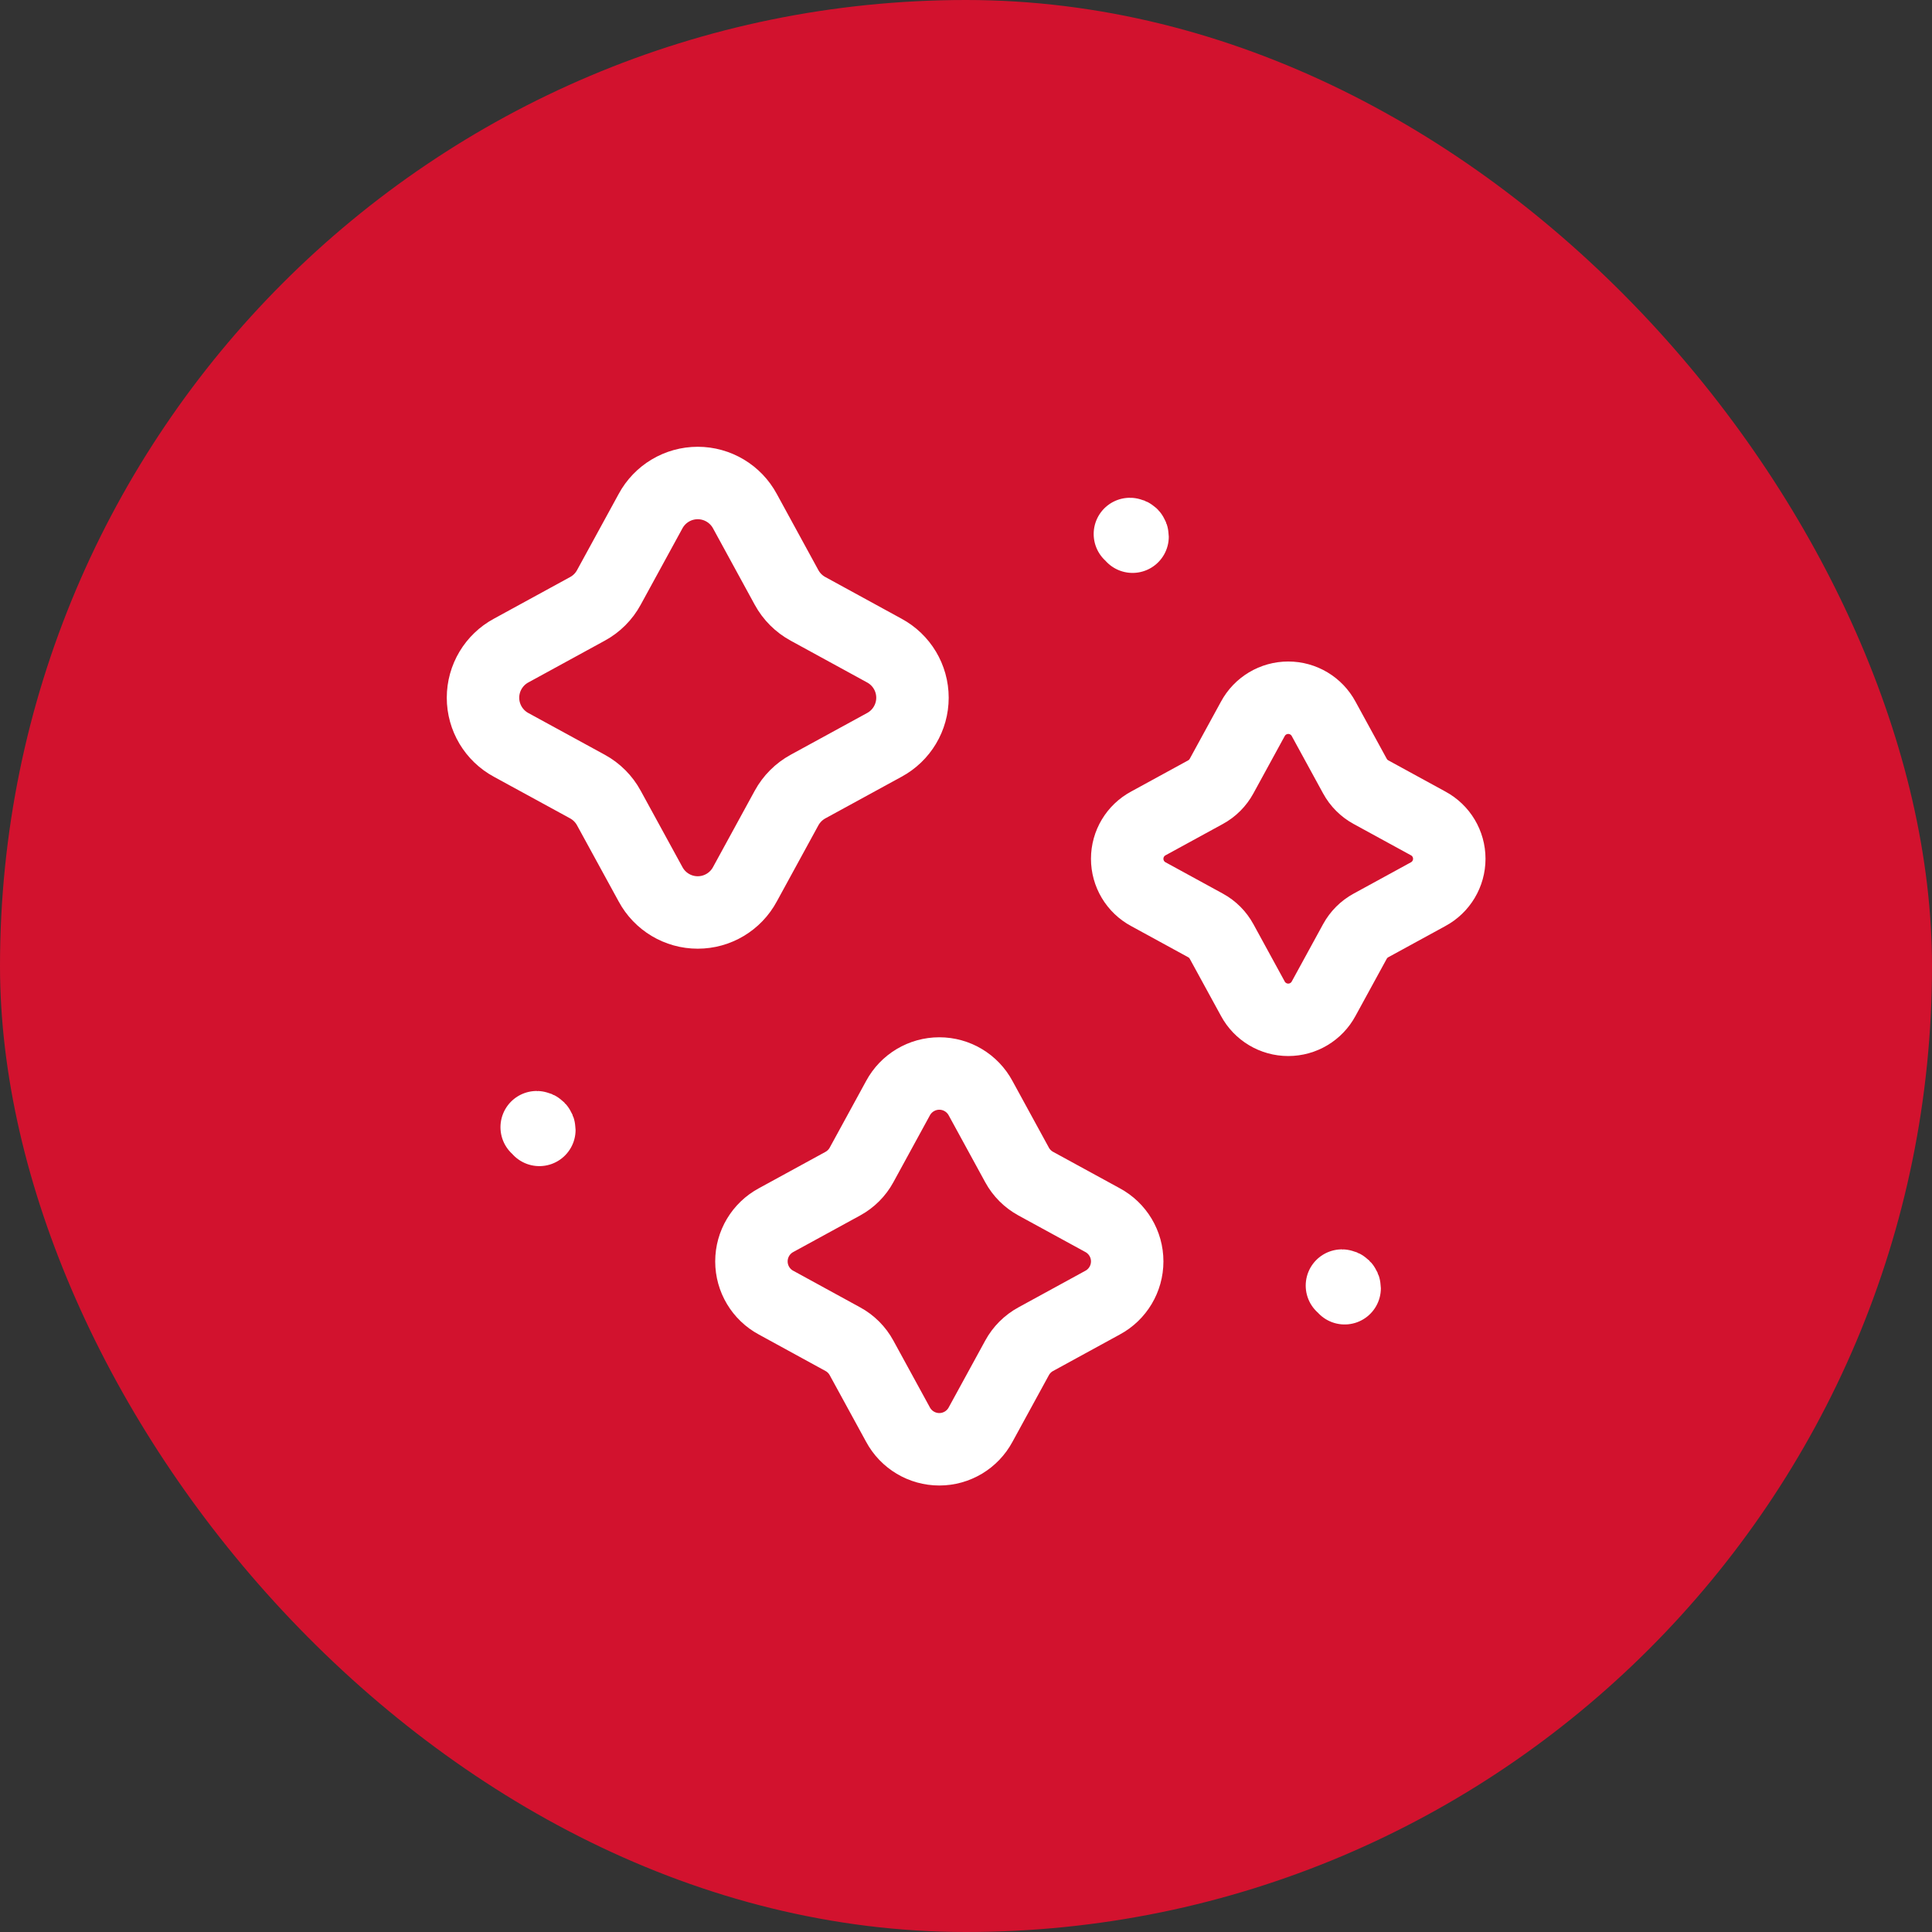
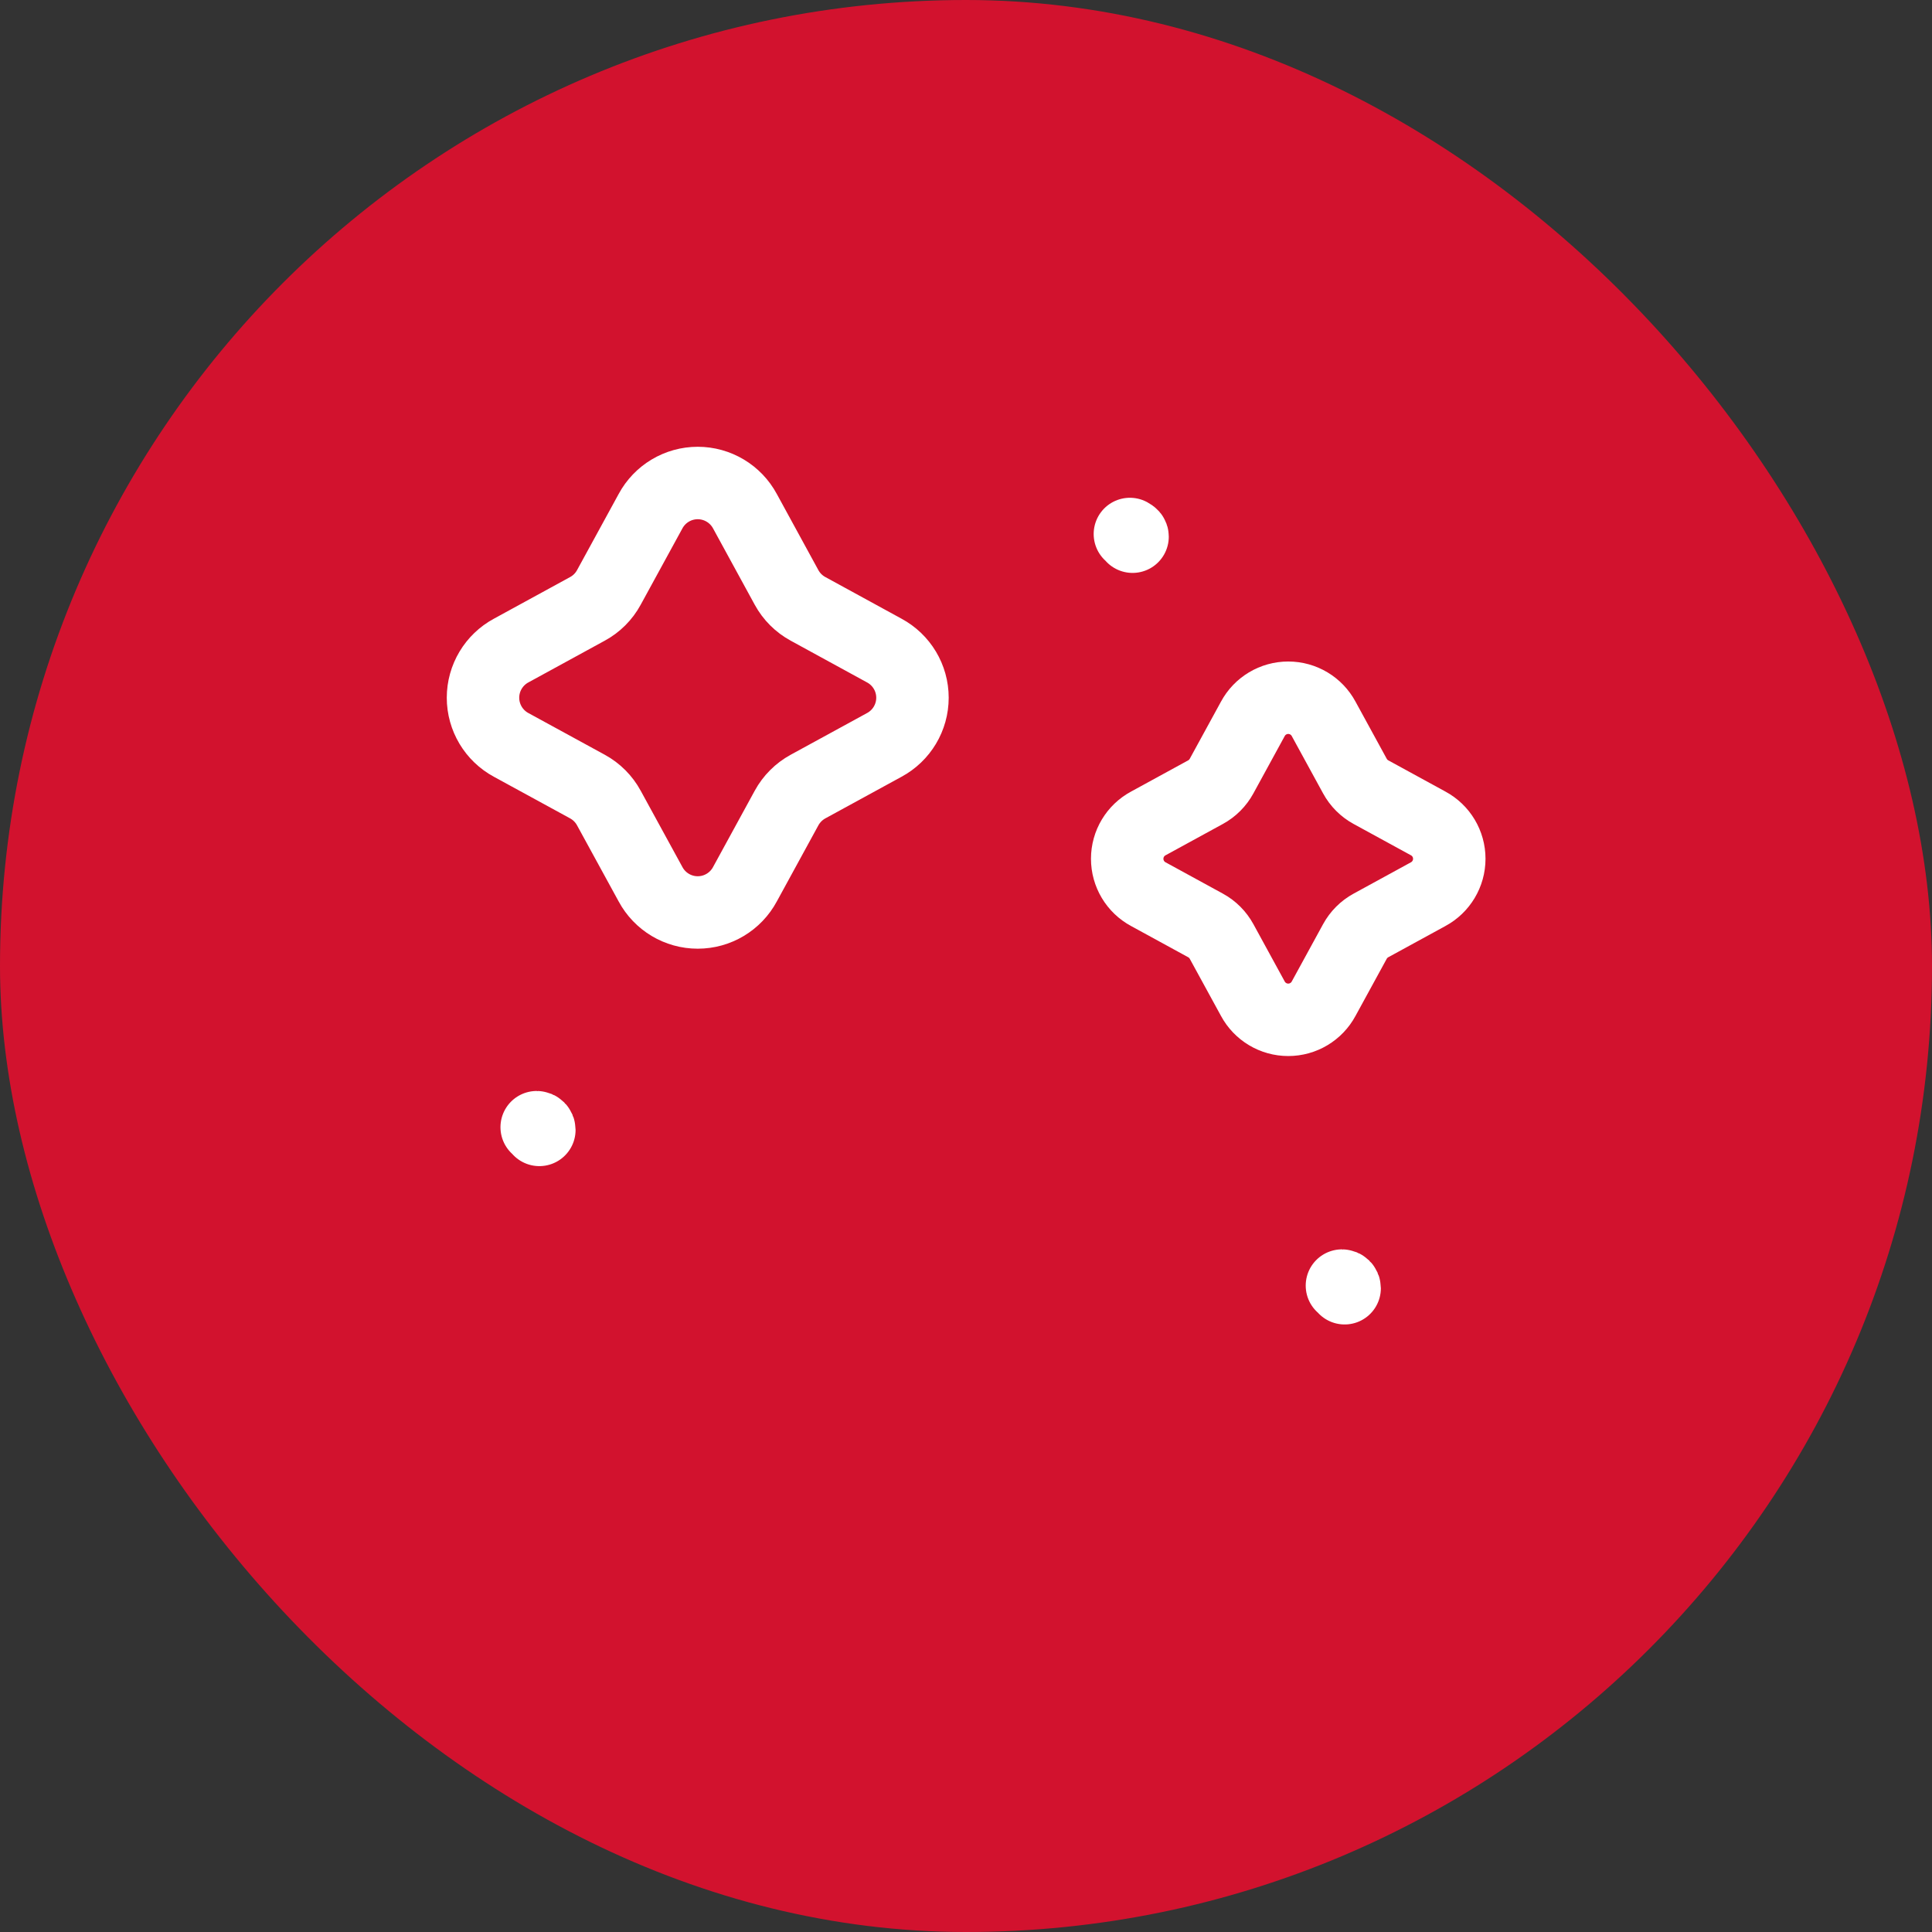
<svg xmlns="http://www.w3.org/2000/svg" width="48" height="48" viewBox="0 0 48 48" fill="none">
  <rect x="0" y="0" width="48" height="48" fill="#333333" stroke="none" />
  <rect width="48" height="48" rx="24" fill="#D2122E" />
  <path fill-rule="evenodd" clip-rule="evenodd" d="M16.162 12.701C16.394 12.27 16.844 12 17.335 12C17.825 12 18.276 12.27 18.508 12.701L19.542 14.595C19.665 14.82 19.85 15.005 20.075 15.127L21.968 16.162C22.4 16.394 22.67 16.844 22.67 17.335C22.67 17.825 22.4 18.276 21.968 18.508L20.075 19.542C19.85 19.665 19.665 19.85 19.542 20.075L18.508 21.968C18.276 22.4 17.825 22.67 17.335 22.67C16.844 22.67 16.394 22.4 16.162 21.968L15.127 20.075C15.005 19.85 14.82 19.665 14.595 19.542L12.701 18.508C12.27 18.276 12 17.825 12 17.335C12 16.844 12.27 16.394 12.701 16.162L14.595 15.127C14.82 15.005 15.005 14.82 15.127 14.595L16.162 12.701Z" stroke="white" stroke-width="1.8" stroke-linecap="round" stroke-linejoin="round" />
  <path fill-rule="evenodd" clip-rule="evenodd" d="M31.126 17.861C31.3 17.537 31.638 17.335 32.006 17.335C32.374 17.335 32.712 17.537 32.886 17.861L33.662 19.281C33.754 19.45 33.892 19.589 34.061 19.681L35.481 20.457C35.805 20.631 36.007 20.968 36.007 21.336C36.007 21.704 35.805 22.042 35.481 22.216L34.061 22.992C33.892 23.084 33.754 23.223 33.662 23.391L32.886 24.811C32.712 25.135 32.374 25.337 32.006 25.337C31.638 25.337 31.3 25.135 31.126 24.811L30.35 23.391C30.258 23.223 30.12 23.084 29.951 22.992L28.531 22.216C28.207 22.042 28.005 21.704 28.005 21.336C28.005 20.968 28.207 20.631 28.531 20.457L29.951 19.681C30.12 19.589 30.258 19.45 30.35 19.281L31.126 17.861Z" stroke="white" stroke-width="1.8" stroke-linecap="round" stroke-linejoin="round" />
-   <path fill-rule="evenodd" clip-rule="evenodd" d="M22.31 27.285C22.513 26.907 22.908 26.671 23.337 26.671C23.766 26.671 24.16 26.907 24.363 27.285L25.268 28.942C25.375 29.139 25.537 29.3 25.734 29.408L27.391 30.313C27.769 30.516 28.005 30.91 28.005 31.339C28.005 31.768 27.769 32.163 27.391 32.365L25.734 33.271C25.537 33.378 25.375 33.54 25.268 33.737L24.363 35.393C24.16 35.771 23.766 36.007 23.337 36.007C22.908 36.007 22.513 35.771 22.31 35.393L21.405 33.737C21.298 33.54 21.136 33.378 20.939 33.271L19.283 32.365C18.905 32.163 18.669 31.768 18.669 31.339C18.669 30.91 18.905 30.516 19.283 30.313L20.939 29.408C21.136 29.3 21.298 29.139 21.405 28.942L22.31 27.285Z" stroke="white" stroke-width="1.8" stroke-linecap="round" stroke-linejoin="round" />
  <path d="M13.334 28.005C13.37 28.005 13.4 28.035 13.4 28.072" stroke="white" stroke-width="1.8" stroke-linecap="round" stroke-linejoin="round" />
  <path d="M33.34 31.94C33.377 31.94 33.407 31.97 33.407 32.006" stroke="white" stroke-width="1.8" stroke-linecap="round" stroke-linejoin="round" />
-   <path d="M28.072 13.267C28.089 13.267 28.106 13.274 28.119 13.286C28.131 13.299 28.138 13.316 28.138 13.334" stroke="white" stroke-width="1.8" stroke-linecap="round" stroke-linejoin="round" />
+   <path d="M28.072 13.267C28.131 13.299 28.138 13.316 28.138 13.334" stroke="white" stroke-width="1.8" stroke-linecap="round" stroke-linejoin="round" />
</svg>